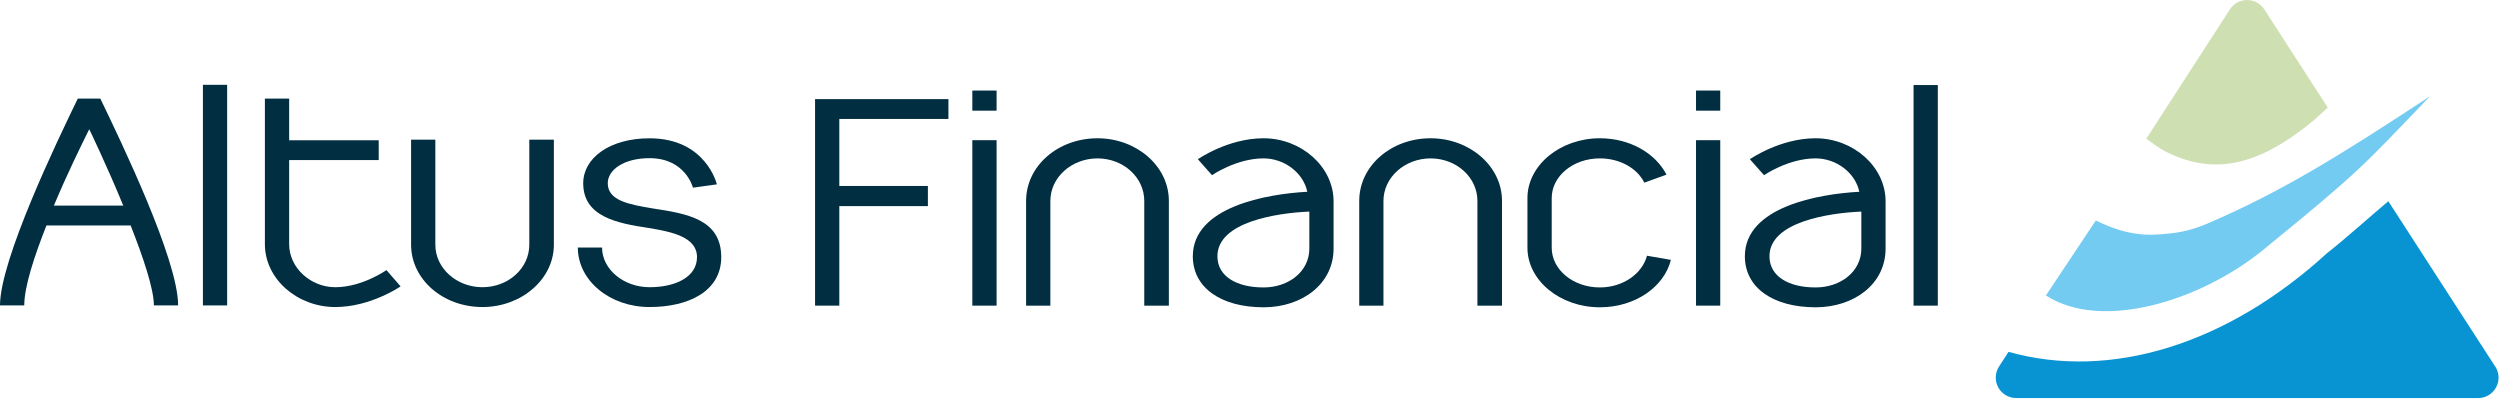
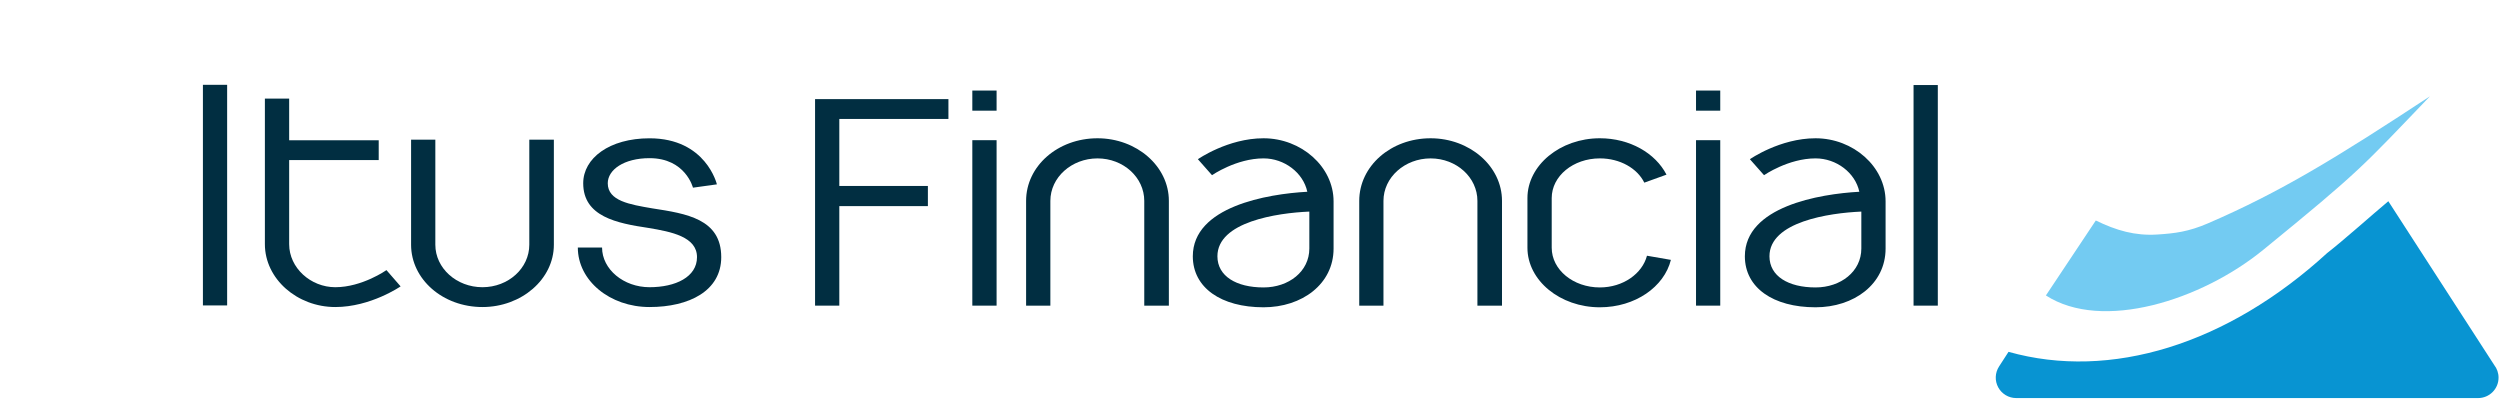
<svg xmlns="http://www.w3.org/2000/svg" xmlns:xlink="http://www.w3.org/1999/xlink" width="200px" height="32px" viewBox="0 0 200 32" version="1.1">
  <title>Page 1</title>
  <desc>Created with Sketch.</desc>
  <defs>
    <polygon id="path-1" points="0 31.845 199.884 31.845 199.884 -0 0 -0" />
  </defs>
  <g id="Page-1" stroke="none" stroke-width="1" fill="none" fill-rule="evenodd">
    <g id="CFO_LP" transform="translate(-620, -6497)">
      <g id="Page-1" transform="translate(620, 6497)">
-         <path d="M173.136,12.067 C172.837,11.911 172.147,11.43 171.706,11.092 L178.395,0.747 C178.695,0.281 179.214,0 179.769,0 C180.324,0 180.841,0.281 181.143,0.747 L186.221,8.603 L185.148,9.59 C180.734,13.242 177.128,14.131 173.136,12.067 Z" id="Fill-1" fill="#CEDFB2" />
        <path d="M199.541,29.207 L191.066,16.098 C189.685,17.253 187.536,19.182 186.183,20.236 L186.182,20.235 C178.187,27.551 168.847,30.445 160.682,28.147 L159.922,29.322 C159.597,29.825 159.572,30.466 159.859,30.991 C160.145,31.517 160.697,31.845 161.296,31.845 L198.242,31.845 L198.248,31.845 C199.154,31.845 199.884,31.113 199.884,30.21 C199.884,29.831 199.756,29.483 199.541,29.207" id="Fill-3" fill="#0894D2" />
        <path d="M176.639,17.866 C175.079,18.538 173.993,18.672 172.573,18.762 C170.814,18.872 169.31,18.443 167.664,17.639 L163.672,23.636 C168.17,26.544 176.097,24.032 181.055,19.991 C188.9,13.595 188.964,13.362 194.395,7.703 C186.869,12.656 182.402,15.379 176.639,17.866" id="Fill-5" fill="#73CBF2" />
        <g id="Group-9" transform="translate(0, 7.674)" fill="#012E41">
-           <path d="M4.311,8.772 L9.86,8.772 C8.539,5.552 7.139,2.663 7.139,2.663 C6.546,3.853 5.361,6.259 4.311,8.772 L4.311,8.772 Z M8.027,0.213 C9.672,3.632 14.251,13.098 14.251,16.76 L12.31,16.76 C12.31,15.436 11.45,12.898 10.451,10.361 L3.717,10.361 C2.748,12.81 1.941,15.258 1.941,16.76 L-4.73933649e-05,16.76 C-4.73933649e-05,13.12 4.552,3.655 6.223,0.213 L8.027,0.213 Z" id="Fill-7" />
-         </g>
+           </g>
        <mask id="mask-2" fill="white">
          <use xlink:href="#path-1" />
        </mask>
        <g id="Clip-11" />
        <polygon id="Fill-10" fill="#012E41" mask="url(#mask-2)" points="16.233 24.434 18.171 24.434 18.171 6.785 16.233 6.785" />
        <path d="M23.133,7.887 L23.133,11.22 L30.297,11.22 L30.297,12.806 L23.133,12.806 L23.133,19.534 C23.133,21.432 24.856,22.977 26.824,22.977 C28.978,22.977 30.916,21.609 30.916,21.609 L32.048,22.911 C32.048,22.911 29.651,24.563 26.824,24.563 C23.777,24.563 21.191,22.315 21.191,19.534 L21.191,7.887 L23.133,7.887 Z" id="Fill-12" fill="#012E41" mask="url(#mask-2)" />
        <path d="M44.309,11.176 L44.309,19.579 C44.309,22.335 41.722,24.563 38.596,24.563 C35.419,24.563 32.887,22.335 32.887,19.579 L32.887,11.176 L34.827,11.176 L34.827,19.579 C34.827,21.456 36.524,22.977 38.596,22.977 C40.672,22.977 42.344,21.456 42.344,19.579 L42.344,11.176 L44.309,11.176 Z" id="Fill-13" fill="#012E41" mask="url(#mask-2)" />
        <path d="M55.437,15.014 C55.437,15.014 54.844,12.653 51.963,12.653 C49.915,12.653 48.621,13.581 48.621,14.66 C48.621,16.072 50.373,16.358 52.18,16.668 C54.899,17.088 57.699,17.505 57.699,20.572 C57.699,23.264 55.141,24.563 51.963,24.563 C48.786,24.563 46.226,22.448 46.226,19.8 L48.165,19.8 C48.165,21.544 49.889,22.977 51.963,22.977 C54.036,22.977 55.76,22.163 55.76,20.572 C55.76,18.94 53.714,18.543 51.882,18.236 C49.349,17.859 46.657,17.33 46.657,14.66 C46.657,12.653 48.758,11.064 51.963,11.064 C56.488,11.064 57.351,14.748 57.351,14.748 L55.437,15.014 Z" id="Fill-14" fill="#012E41" mask="url(#mask-2)" />
        <polygon id="Fill-15" fill="#012E41" mask="url(#mask-2)" points="75.874 9.516 67.145 9.516 67.145 14.877 74.231 14.877 74.231 16.489 67.145 16.489 67.145 24.451 65.205 24.451 65.205 7.929 75.874 7.929" />
        <path d="M77.786,24.451 L79.727,24.451 L79.727,11.215 L77.786,11.215 L77.786,24.451 Z M77.786,8.854 L79.727,8.854 L79.727,7.244 L77.786,7.244 L77.786,8.854 Z" id="Fill-16" fill="#012E41" mask="url(#mask-2)" />
        <path d="M82.088,24.451 L82.088,16.069 C82.088,13.289 84.621,11.062 87.8,11.062 C90.923,11.062 93.509,13.289 93.509,16.069 L93.509,24.451 L91.541,24.451 L91.541,16.069 C91.541,14.193 89.87,12.672 87.8,12.672 C85.726,12.672 84.029,14.193 84.029,16.069 L84.029,24.451 L82.088,24.451 Z" id="Fill-17" fill="#012E41" mask="url(#mask-2)" />
        <path d="M104.747,19.884 L104.747,16.927 C102.16,17.038 97.393,17.744 97.393,20.502 C97.393,22.091 98.902,22.995 101.083,22.995 C103.103,22.995 104.747,21.716 104.747,19.884 M104.584,15.341 C104.261,13.819 102.752,12.671 101.083,12.671 C98.902,12.671 96.961,14.015 96.961,14.015 L95.831,12.737 C95.831,12.737 98.226,11.062 101.083,11.062 C104.101,11.062 106.686,13.333 106.686,16.11 L106.686,19.884 C106.686,22.731 104.152,24.583 101.083,24.583 C97.688,24.583 95.425,23.017 95.425,20.502 C95.425,16.53 101.38,15.515 104.584,15.341" id="Fill-18" fill="#012E41" mask="url(#mask-2)" />
        <path d="M108.739,24.451 L108.739,16.069 C108.739,13.289 111.269,11.062 114.448,11.062 C117.572,11.062 120.16,13.289 120.16,16.069 L120.16,24.451 L118.193,24.451 L118.193,16.069 C118.193,14.193 116.521,12.672 114.448,12.672 C112.375,12.672 110.677,14.193 110.677,16.069 L110.677,24.451 L108.739,24.451 Z" id="Fill-19" fill="#012E41" mask="url(#mask-2)" />
        <path d="M131.545,14.612 C130.98,13.466 129.604,12.671 127.987,12.671 C125.861,12.671 124.137,14.081 124.137,15.847 L124.137,19.819 C124.137,21.583 125.861,22.995 127.987,22.995 C129.845,22.995 131.382,21.893 131.758,20.458 L133.672,20.79 C133.133,22.951 130.816,24.583 127.987,24.583 C124.811,24.583 122.195,22.443 122.195,19.819 L122.195,15.847 C122.195,13.224 124.811,11.061 127.987,11.061 C130.385,11.061 132.433,12.251 133.319,13.972 L131.545,14.612 Z" id="Fill-20" fill="#012E41" mask="url(#mask-2)" />
        <path d="M135.682,24.451 L137.62,24.451 L137.62,11.215 L135.682,11.215 L135.682,24.451 Z M135.682,8.854 L137.62,8.854 L137.62,7.244 L135.682,7.244 L135.682,8.854 Z" id="Fill-21" fill="#012E41" mask="url(#mask-2)" />
        <path d="M148.907,19.884 L148.907,16.927 C146.322,17.038 141.557,17.744 141.557,20.502 C141.557,22.091 143.063,22.995 145.243,22.995 C147.265,22.995 148.907,21.716 148.907,19.884 M148.746,15.341 C148.423,13.819 146.914,12.671 145.243,12.671 C143.063,12.671 141.123,14.015 141.123,14.015 L139.991,12.737 C139.991,12.737 142.389,11.062 145.243,11.062 C148.262,11.062 150.847,13.333 150.847,16.11 L150.847,19.884 C150.847,22.731 148.316,24.583 145.243,24.583 C141.852,24.583 139.589,23.017 139.589,20.502 C139.589,16.53 145.541,15.515 148.746,15.341" id="Fill-22" fill="#012E41" mask="url(#mask-2)" />
        <polygon id="Fill-23" fill="#012E41" mask="url(#mask-2)" points="153.084 24.451 155.025 24.451 155.025 6.803 153.084 6.803" />
      </g>
    </g>
  </g>
</svg>